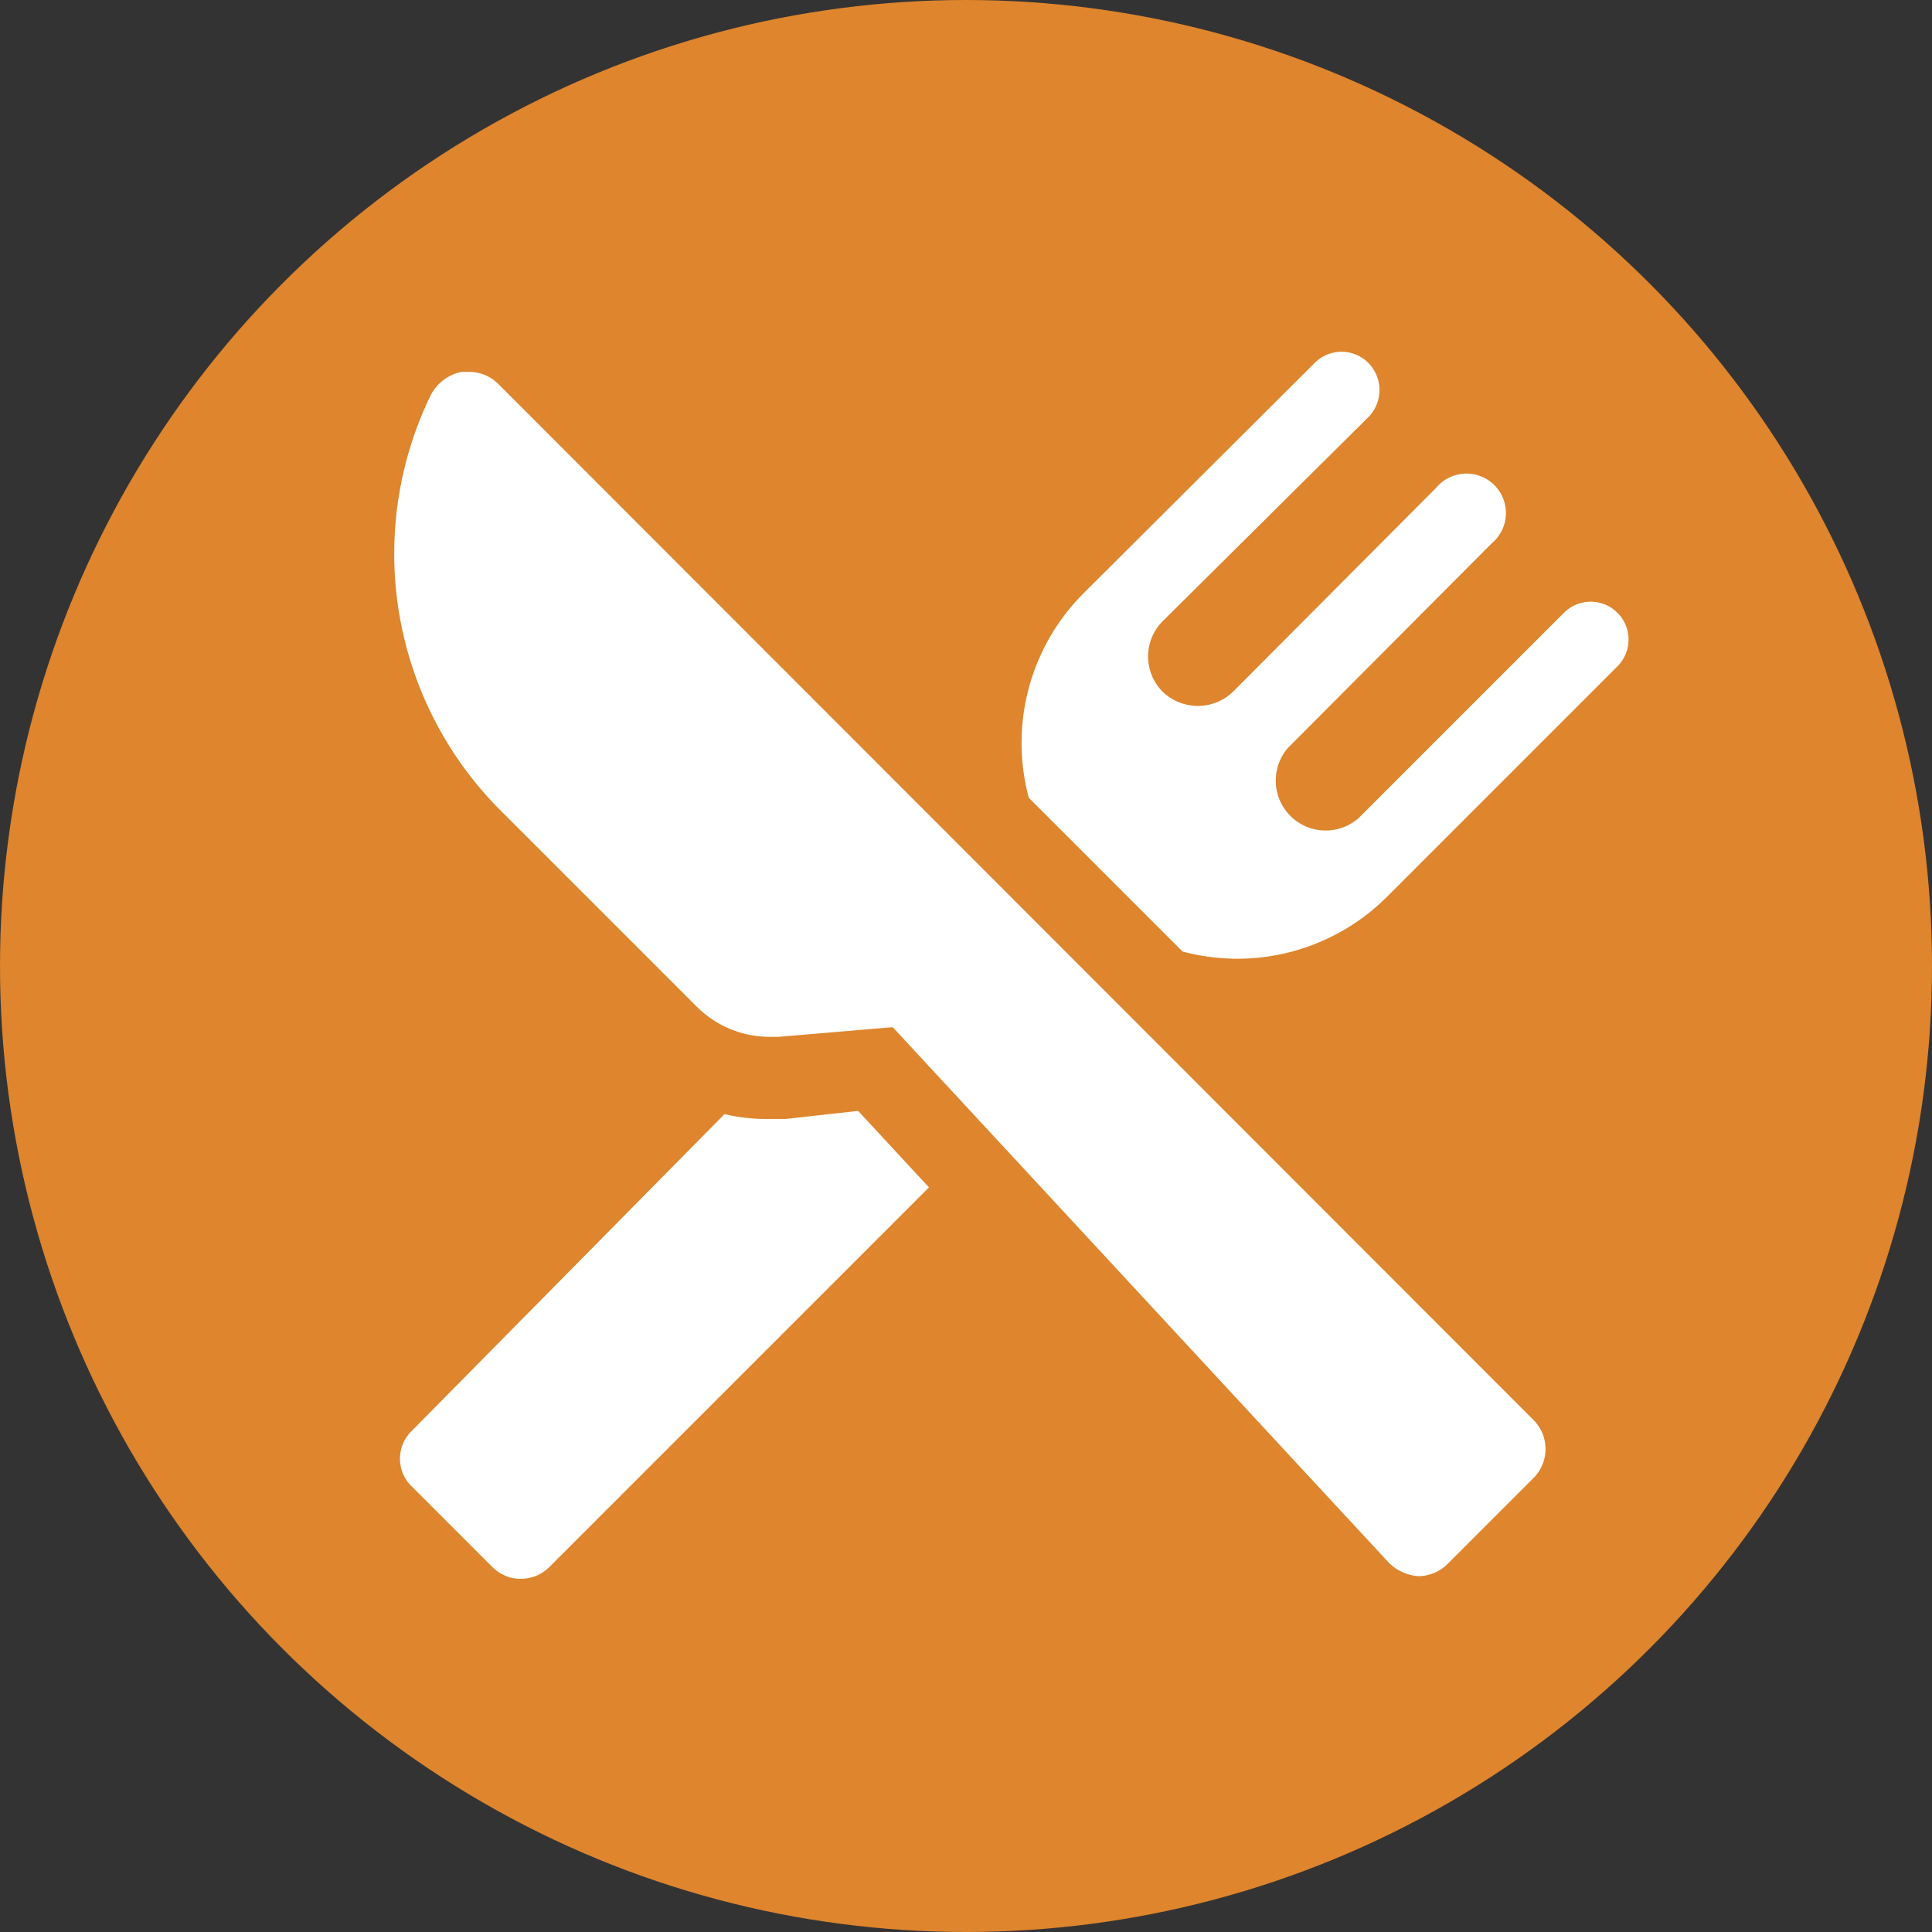
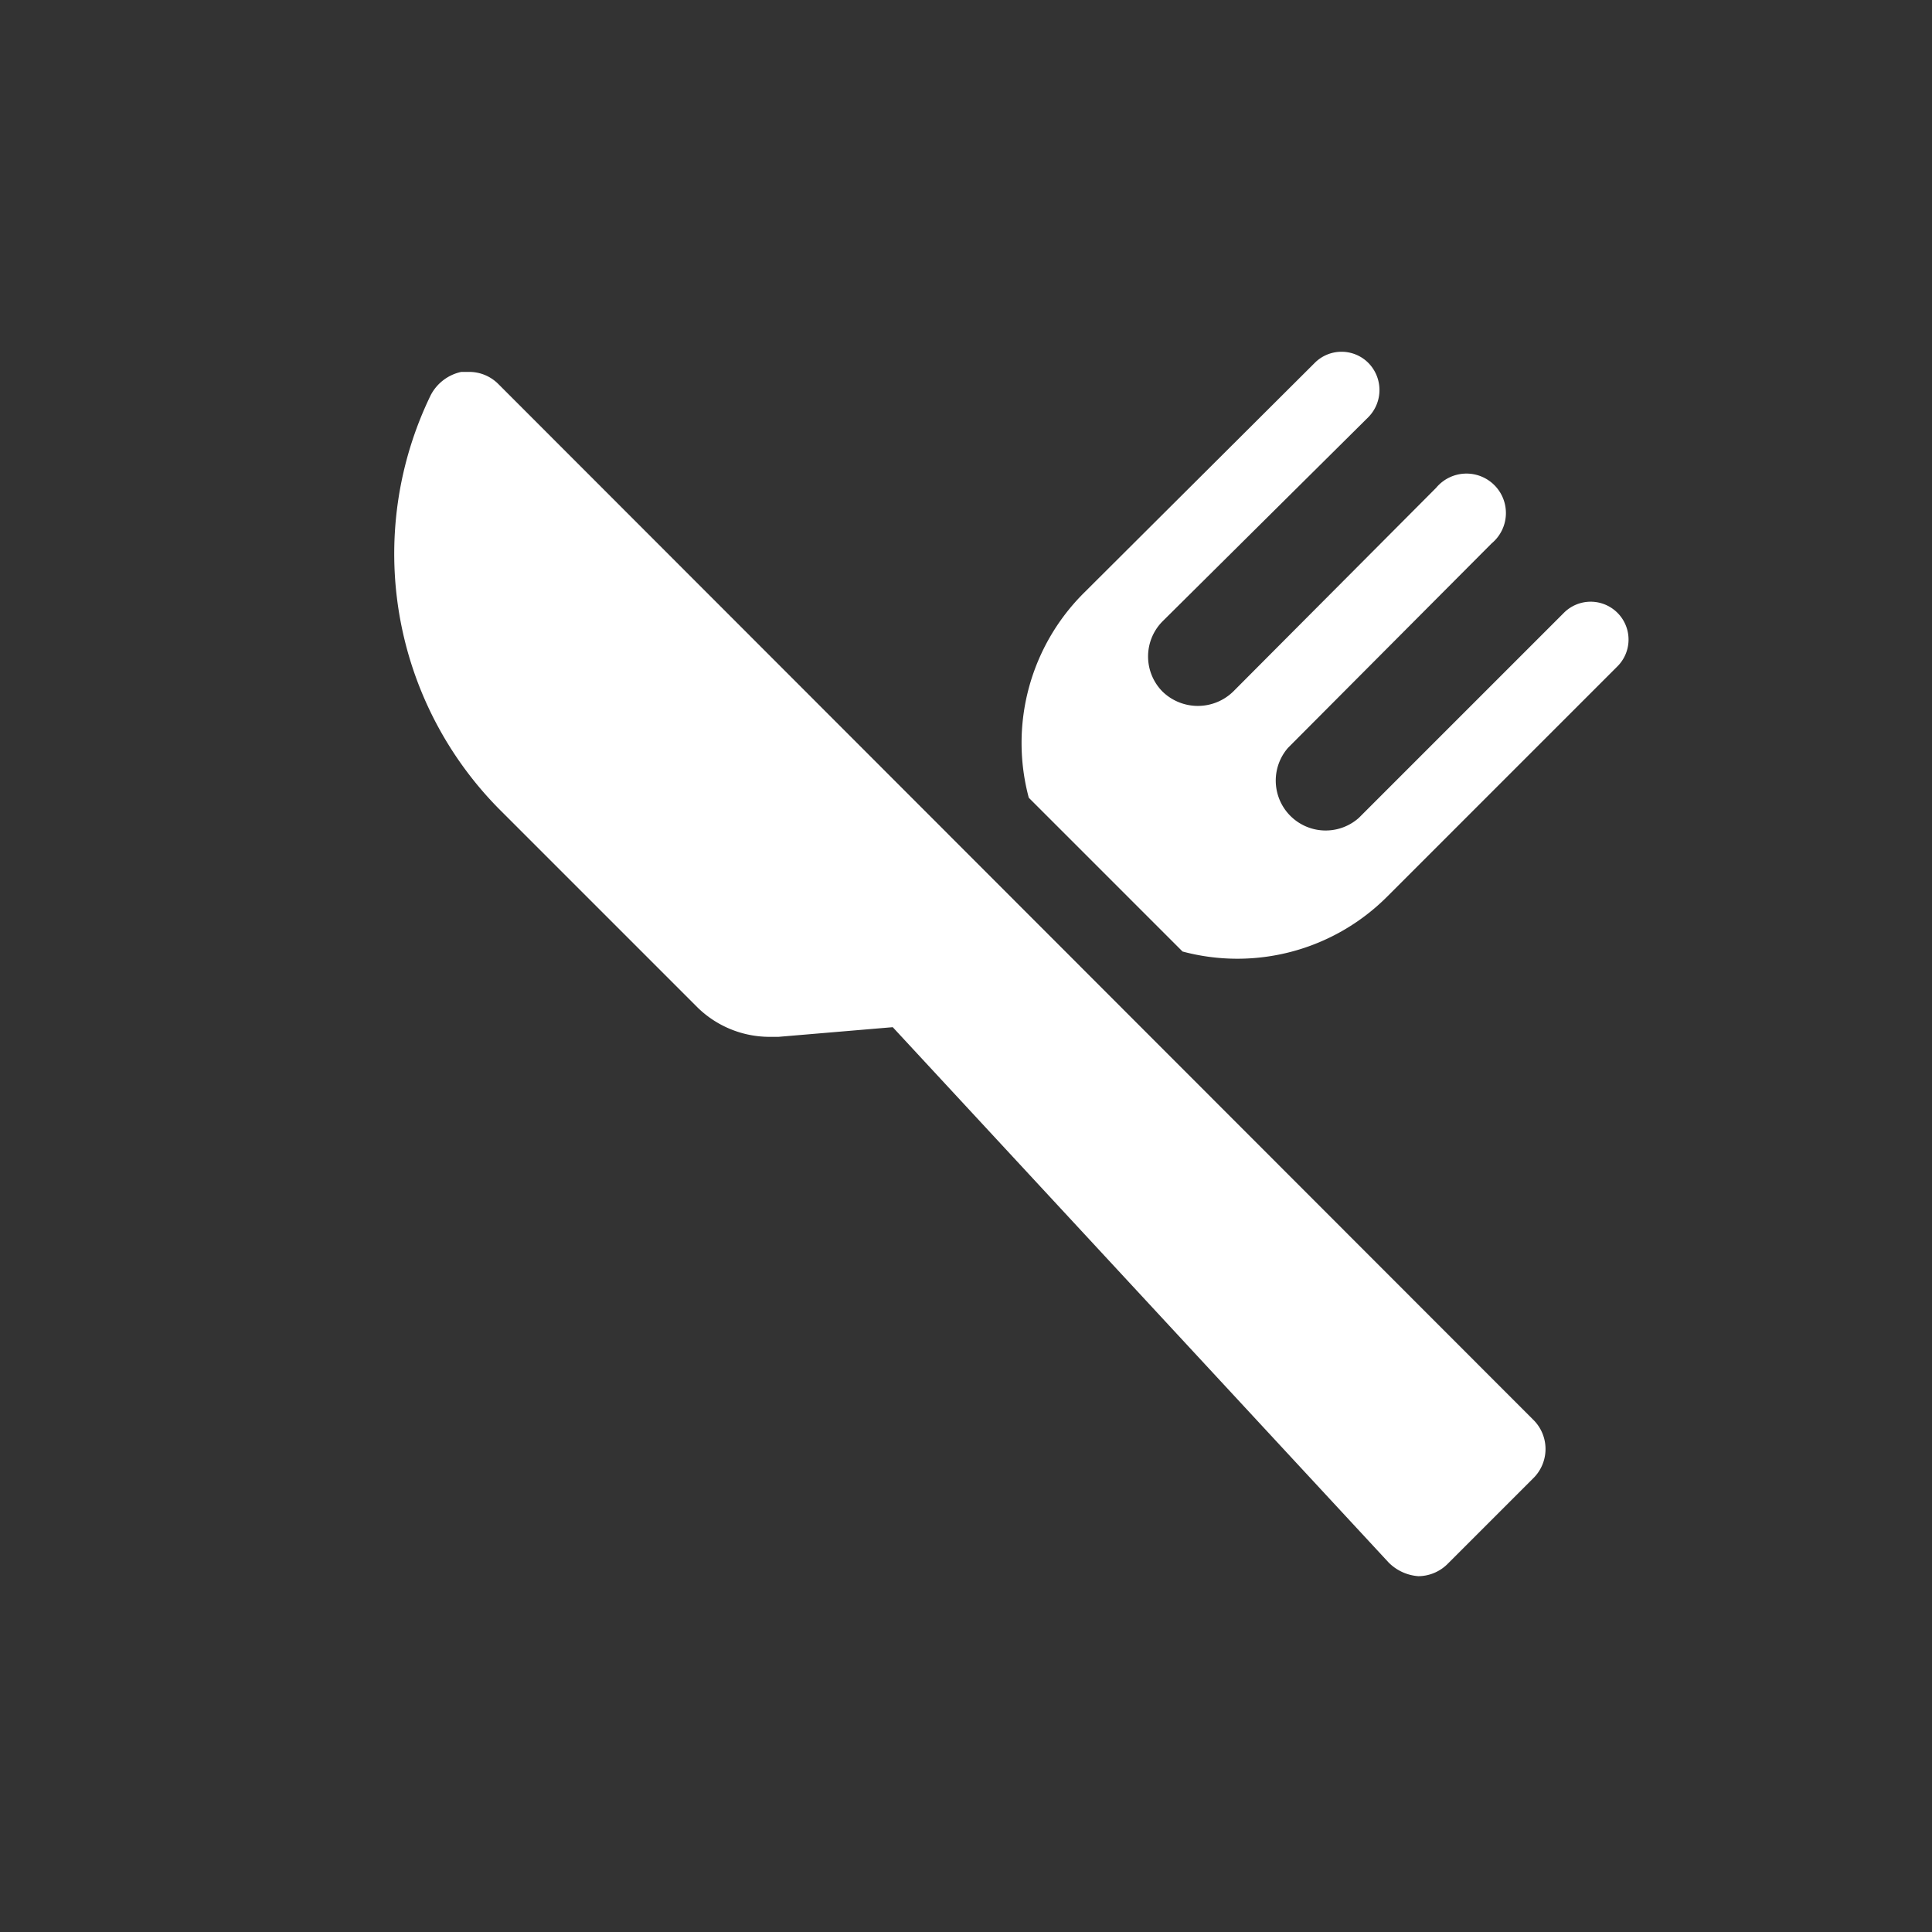
<svg xmlns="http://www.w3.org/2000/svg" viewBox="0 0 24 24">
  <rect x="0" y="0" width="24" height="24" fill="#333333" stroke="none" />
-   <circle cx="12" cy="12" fill="#de852d" r="12" />
  <g fill="#fff">
-     <path d="m9.76 13.9h-.2a2.25 2.25 0 0 1 -.56-.06l-3.88 3.93a.48.48 0 0 0 0 .7l1 1a.5.5 0 0 0 .7 0l4.72-4.72-.88-.95z" />
    <path d="m20.09 7.61a.47.47 0 0 0 -.66 0l-2.55 2.55a.62.62 0 0 1 -.88-.87l2.53-2.54a.49.49 0 1 0 -.69-.69l-2.52 2.53a.63.63 0 0 1 -.88 0 .62.62 0 0 1 0-.87l2.56-2.54a.48.48 0 0 0 0-.67.47.47 0 0 0 -.67 0l-2.87 2.86a2.63 2.63 0 0 0 -.68 2.54l1.91 1.91a2.63 2.63 0 0 0 2.54-.68l2.86-2.86a.47.47 0 0 0 0-.67z" />
    <path d="m6.19 4.77a.51.51 0 0 0 -.37-.15h-.09a.56.56 0 0 0 -.38.29 4.51 4.51 0 0 0 .88 5.17l2.43 2.43a1.28 1.28 0 0 0 .9.37h.11l1.42-.12 6.16 6.65a.58.58 0 0 0 .37.17.52.52 0 0 0 .37-.16l1.05-1.05a.51.51 0 0 0 0-.74z" />
  </g>
</svg>